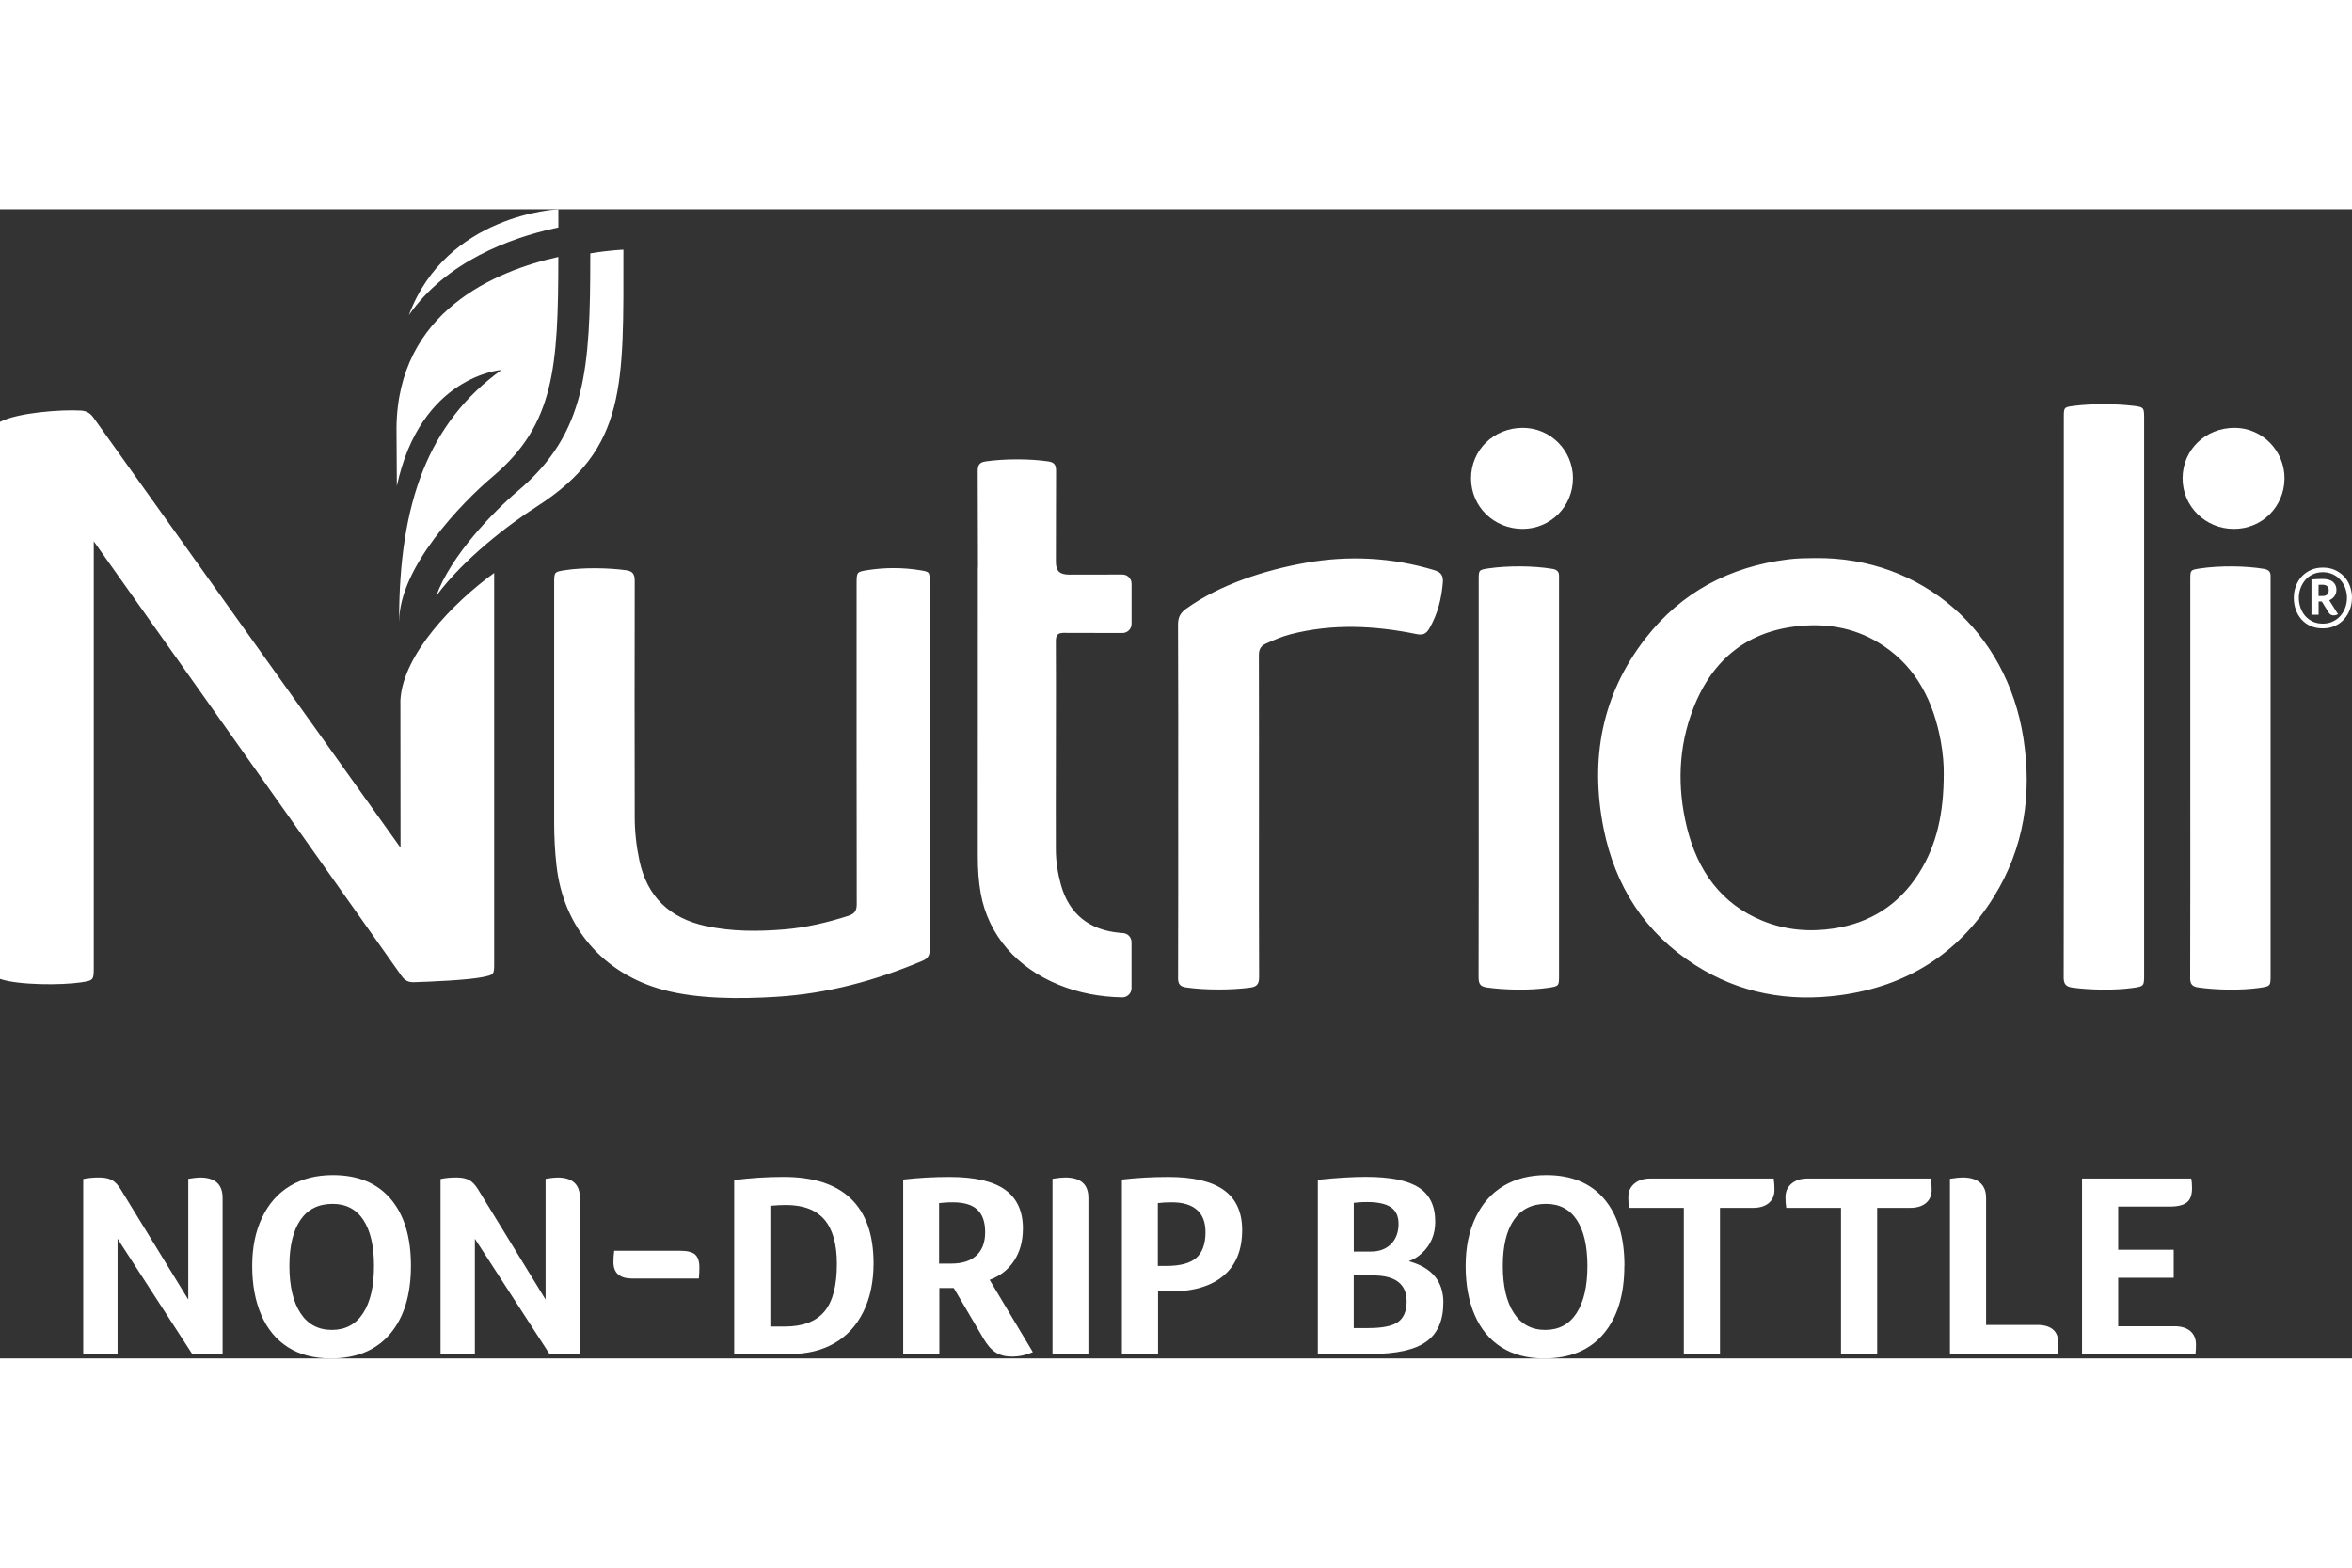
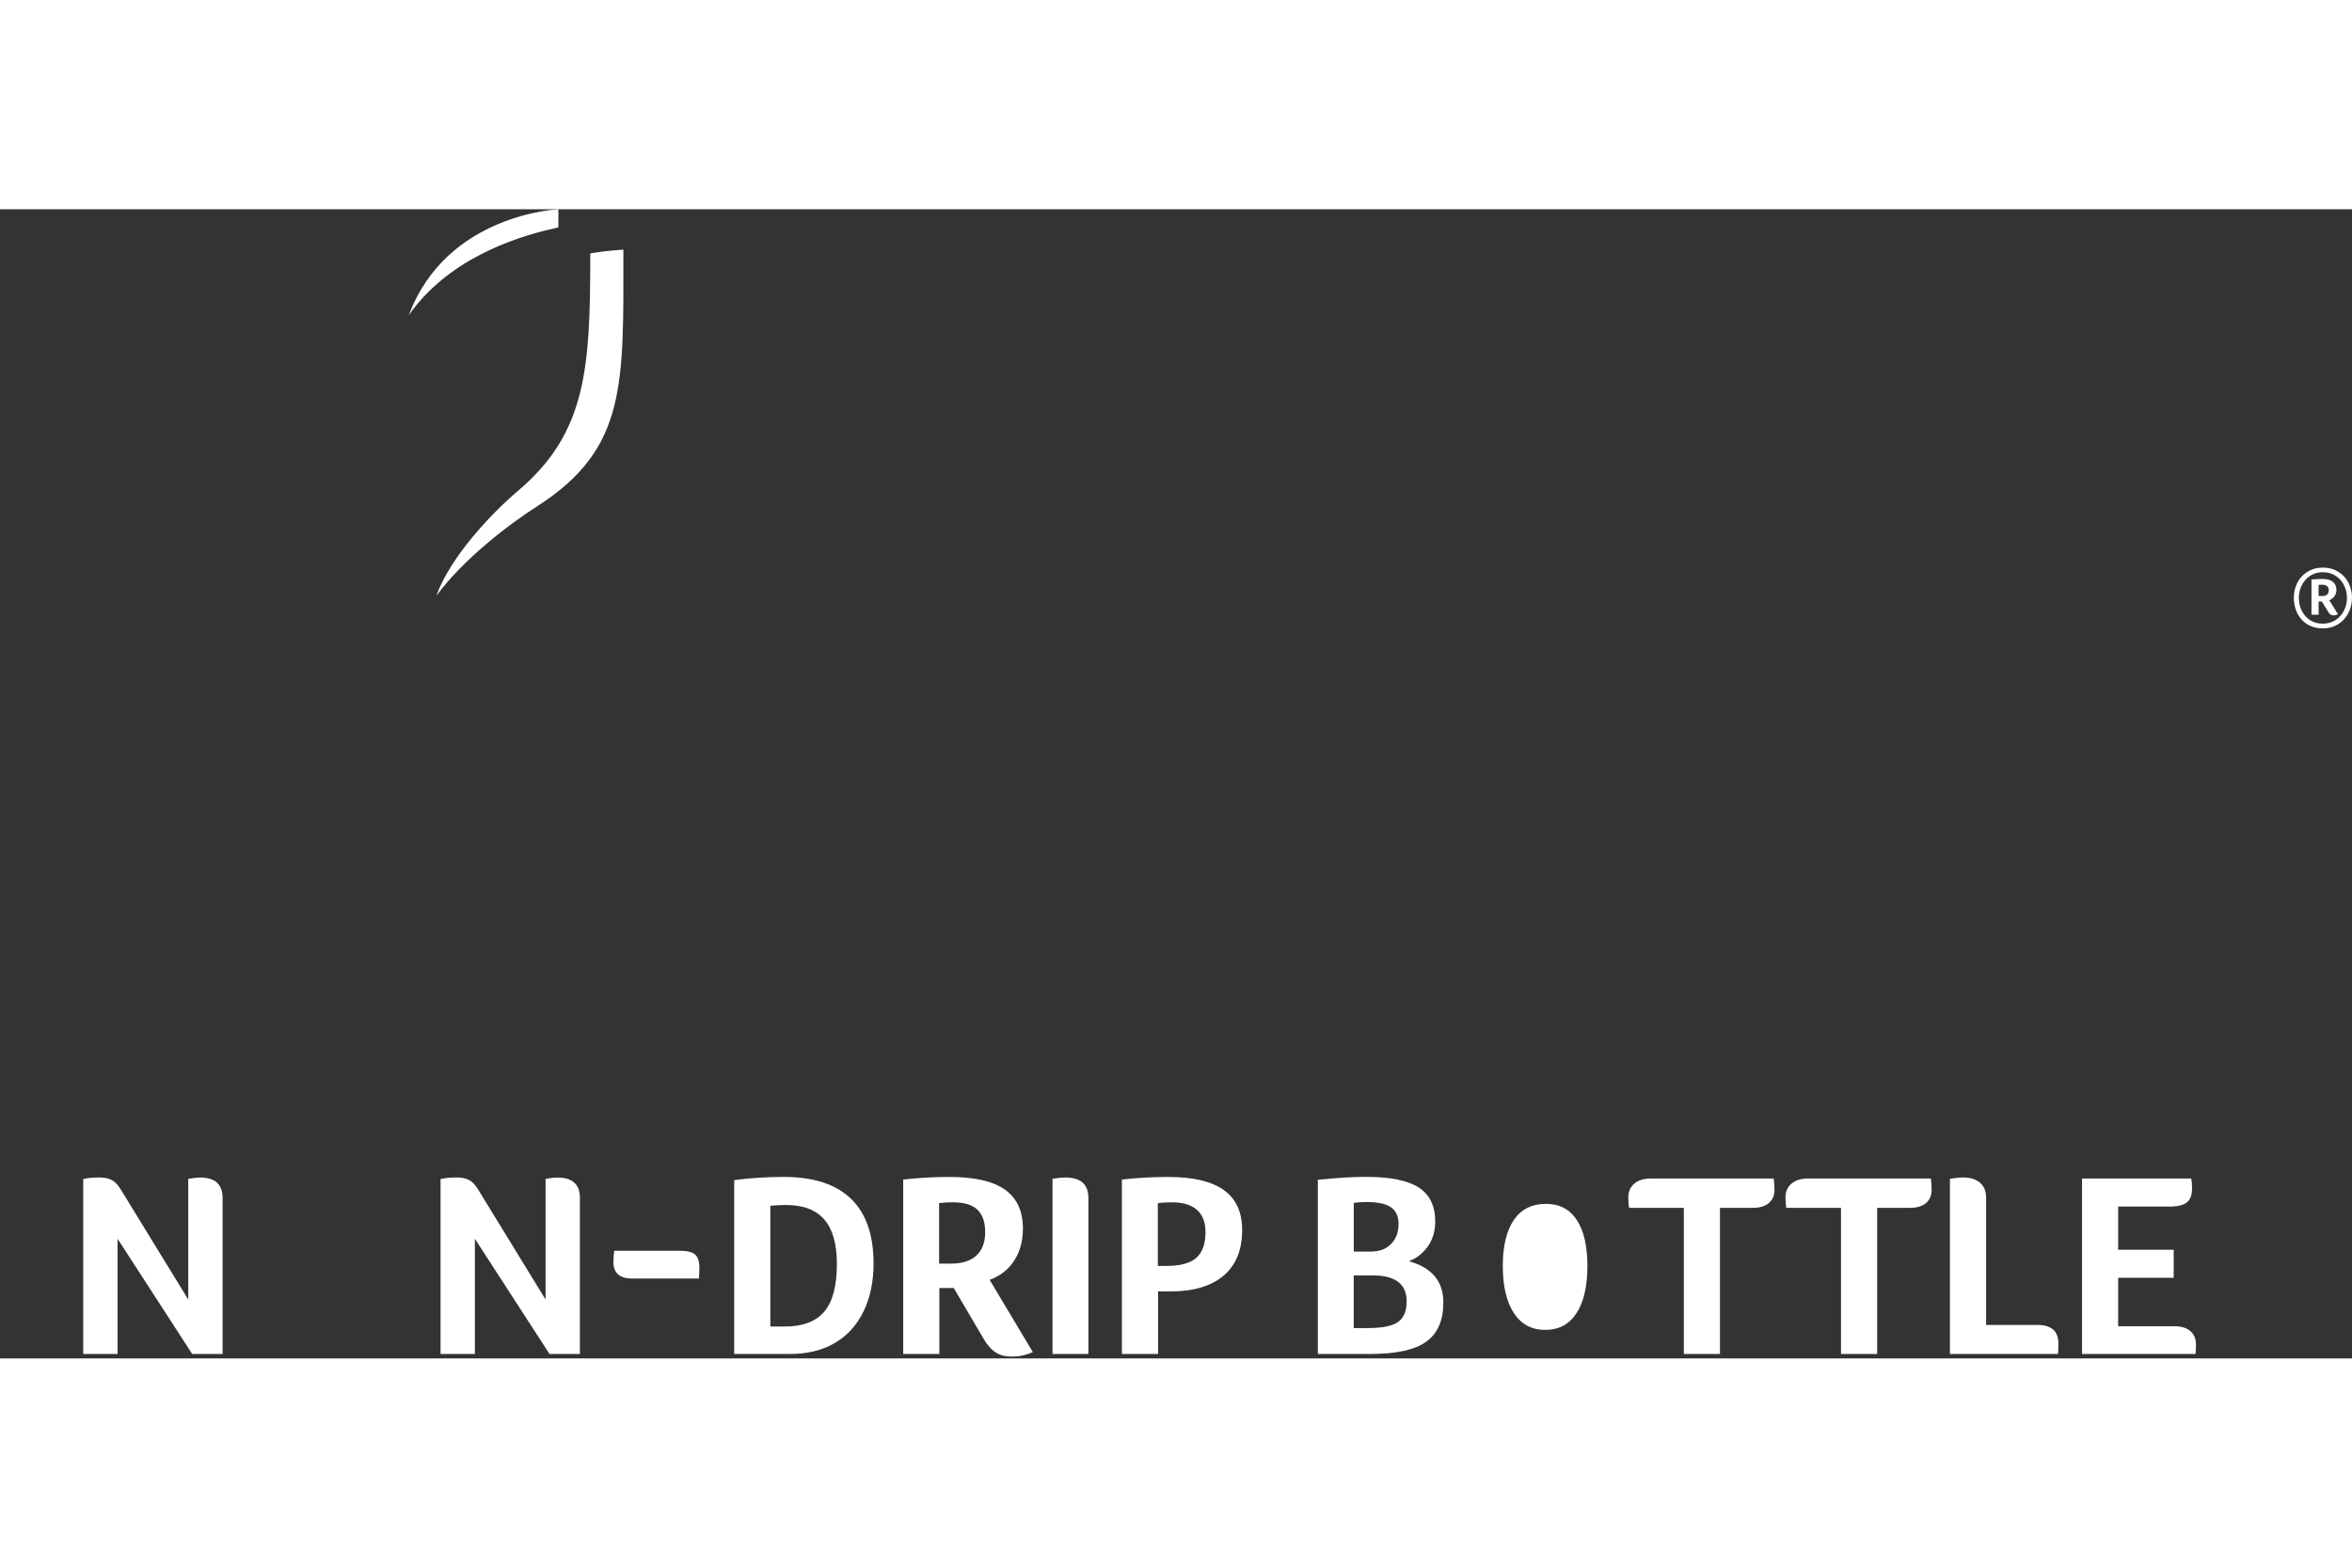
<svg xmlns="http://www.w3.org/2000/svg" xmlns:ns1="http://sodipodi.sourceforge.net/DTD/sodipodi-0.dtd" id="Capa_2" viewBox="0 0 542.58 265.15" version="1.1" ns1:docname="8c056c20e4ee59cff3c8d3c44d7fa049.svg" width="150px" height="100px">
  <rect x="0" y="0" width="542.58" height="265.15" fill="#333333" stroke="none" />
  <defs id="defs4">
    <style id="style2">.cls-1{fill:#fff;}</style>
  </defs>
  <g id="Layer_1">
    <path class="cls-1" d="M 51.35,264.13 H 44.34 L 27.12,237.54 v 26.59 H 19.2 v -40.37 c 1.05,-0.24 2.28,-0.36 3.69,-0.36 1.17,0 2.12,0.19 2.87,0.58 0.74,0.38 1.44,1.1 2.08,2.15 l 15.59,25.44 v -27.86 c 1.21,-0.2 2.12,-0.3 2.72,-0.3 3.46,0 5.2,1.57 5.2,4.71 v 36.02 z" id="path6" />
-     <path class="cls-1" d="m 94.8,243.76 c 0,6.69 -1.6,11.93 -4.8,15.71 -3.2,3.79 -7.77,5.68 -13.69,5.68 -3.91,0 -7.21,-0.87 -9.91,-2.6 -2.7,-1.73 -4.74,-4.21 -6.13,-7.43 -1.39,-3.22 -2.09,-6.99 -2.09,-11.3 0,-4.31 0.76,-8.01 2.3,-11.21 1.53,-3.2 3.69,-5.63 6.47,-7.28 2.78,-1.65 6.06,-2.48 9.85,-2.48 5.76,0 10.2,1.83 13.32,5.5 3.12,3.67 4.68,8.8 4.68,15.41 z m -8.52,0.06 c 0,-4.59 -0.82,-8.13 -2.45,-10.61 -1.63,-2.48 -4,-3.72 -7.1,-3.72 -3.26,0 -5.74,1.24 -7.43,3.72 -1.69,2.48 -2.54,6.01 -2.54,10.61 0,4.6 0.85,8.25 2.54,10.85 1.69,2.6 4.11,3.9 7.25,3.9 3.14,0 5.55,-1.29 7.22,-3.87 1.67,-2.58 2.51,-6.2 2.51,-10.88 z" id="path8" />
    <path class="cls-1" d="m 133.78,264.13 h -7.01 l -17.22,-26.59 v 26.59 h -7.92 v -40.37 c 1.05,-0.24 2.28,-0.36 3.69,-0.36 1.17,0 2.12,0.19 2.87,0.58 0.74,0.38 1.44,1.1 2.08,2.15 l 15.59,25.44 v -27.86 c 1.21,-0.2 2.12,-0.3 2.72,-0.3 3.46,0 5.2,1.57 5.2,4.71 v 36.02 z" id="path10" />
    <path class="cls-1" d="m 145.86,246.72 c -2.9,0 -4.35,-1.27 -4.35,-3.81 0,-0.89 0.06,-1.75 0.18,-2.6 h 15.11 c 1.73,0 2.92,0.29 3.57,0.88 0.64,0.59 0.97,1.56 0.97,2.93 0,0.44 -0.01,0.88 -0.03,1.3 -0.02,0.42 -0.05,0.86 -0.09,1.3 h -15.35 z" id="path12" />
    <path class="cls-1" d="m 201.52,243.22 c 0,4.27 -0.79,8 -2.36,11.18 -1.57,3.18 -3.8,5.6 -6.68,7.25 -2.88,1.65 -6.3,2.48 -10.24,2.48 H 169.37 V 224 c 3.75,-0.48 7.53,-0.73 11.36,-0.73 6.89,0 12.08,1.67 15.56,5.02 3.48,3.34 5.23,8.32 5.23,14.93 z m -8.46,0.12 c 0,-4.59 -0.97,-8.01 -2.9,-10.24 -1.93,-2.24 -4.88,-3.35 -8.82,-3.35 -1.13,0 -2.34,0.06 -3.63,0.18 v 27.86 h 3.32 c 4.15,0 7.19,-1.15 9.13,-3.44 1.94,-2.29 2.9,-5.96 2.9,-11 z" id="path14" />
    <path class="cls-1" d="m 235.97,235.24 c 0,2.86 -0.68,5.32 -2.02,7.37 -1.35,2.05 -3.23,3.53 -5.65,4.41 l 9.97,16.68 c -1.57,0.69 -3.18,1.03 -4.83,1.03 -1.49,0 -2.74,-0.32 -3.75,-0.97 -1.01,-0.64 -1.93,-1.69 -2.78,-3.14 l -6.89,-11.72 h -3.32 v 15.23 h -8.34 v -40.25 c 3.46,-0.4 7.03,-0.6 10.7,-0.6 5.76,0 10.02,0.98 12.78,2.93 2.76,1.96 4.14,4.97 4.14,9.04 z m -8.7,0.78 c 0,-2.34 -0.6,-4.07 -1.81,-5.2 -1.21,-1.13 -3.08,-1.69 -5.62,-1.69 -0.73,0 -1.35,0.02 -1.87,0.06 -0.52,0.04 -0.97,0.08 -1.33,0.12 v 13.96 h 2.84 c 2.5,0 4.42,-0.62 5.77,-1.87 1.35,-1.25 2.02,-3.04 2.02,-5.38 z" id="path16" />
    <path class="cls-1" d="m 242.8,223.7 c 1.29,-0.2 2.26,-0.3 2.9,-0.3 3.59,0 5.38,1.57 5.38,4.71 v 36.02 h -8.28 z" id="path18" />
    <path class="cls-1" d="m 286.55,235.54 c 0,4.59 -1.43,8.1 -4.29,10.52 -2.86,2.42 -6.93,3.63 -12.21,3.63 h -2.9 v 14.44 h -8.34 v -40.25 c 3.46,-0.4 7.03,-0.6 10.7,-0.6 5.72,0 9.99,1.01 12.81,3.02 2.82,2.01 4.23,5.1 4.23,9.25 z m -8.46,0.42 c 0,-2.26 -0.67,-3.96 -1.99,-5.11 -1.33,-1.15 -3.24,-1.72 -5.74,-1.72 -1.25,0 -2.34,0.06 -3.26,0.18 v 14.5 h 1.99 c 3.18,0 5.48,-0.62 6.89,-1.87 1.41,-1.25 2.12,-3.24 2.12,-5.98 z" id="path20" />
    <path class="cls-1" d="m 332.96,252.28 c 0,4.11 -1.31,7.11 -3.93,9 -2.62,1.89 -6.89,2.84 -12.81,2.84 h -12.21 v -40.19 c 4.31,-0.44 8.02,-0.67 11.12,-0.67 5.56,0 9.61,0.82 12.15,2.45 2.54,1.63 3.81,4.26 3.81,7.89 0,1.49 -0.26,2.84 -0.78,4.05 -0.52,1.21 -1.26,2.26 -2.21,3.14 -0.95,0.89 -1.98,1.53 -3.11,1.93 5.32,1.45 7.98,4.63 7.98,9.55 z m -10.33,-18.19 c 0,-1.73 -0.58,-3 -1.75,-3.81 -1.17,-0.81 -3,-1.21 -5.5,-1.21 -0.77,0 -1.39,0.02 -1.87,0.06 -0.48,0.04 -0.89,0.08 -1.21,0.12 v 11.24 h 3.99 c 1.93,0 3.47,-0.58 4.62,-1.75 1.15,-1.17 1.72,-2.72 1.72,-4.65 z m -6.95,24.05 c 3.26,0 5.55,-0.47 6.86,-1.42 1.31,-0.95 1.96,-2.53 1.96,-4.74 0,-3.99 -2.6,-5.98 -7.8,-5.98 h -4.41 v 12.15 h 3.38 z" id="path22" />
-     <path class="cls-1" d="m 374.72,243.76 c 0,6.69 -1.6,11.93 -4.8,15.71 -3.2,3.79 -7.77,5.68 -13.69,5.68 -3.91,0 -7.21,-0.87 -9.91,-2.6 -2.7,-1.73 -4.74,-4.21 -6.13,-7.43 -1.39,-3.22 -2.08,-6.99 -2.08,-11.3 0,-4.31 0.76,-8.01 2.3,-11.21 1.53,-3.2 3.69,-5.63 6.47,-7.28 2.78,-1.65 6.06,-2.48 9.85,-2.48 5.76,0 10.2,1.83 13.33,5.5 3.12,3.67 4.68,8.8 4.68,15.41 z m -8.52,0.06 c 0,-4.59 -0.82,-8.13 -2.45,-10.61 -1.63,-2.48 -4,-3.72 -7.1,-3.72 -3.26,0 -5.74,1.24 -7.43,3.72 -1.69,2.48 -2.54,6.01 -2.54,10.61 0,4.6 0.85,8.25 2.54,10.85 1.69,2.6 4.11,3.9 7.25,3.9 3.14,0 5.55,-1.29 7.22,-3.87 1.67,-2.58 2.51,-6.2 2.51,-10.88 z" id="path24" />
+     <path class="cls-1" d="m 374.72,243.76 z m -8.52,0.06 c 0,-4.59 -0.82,-8.13 -2.45,-10.61 -1.63,-2.48 -4,-3.72 -7.1,-3.72 -3.26,0 -5.74,1.24 -7.43,3.72 -1.69,2.48 -2.54,6.01 -2.54,10.61 0,4.6 0.85,8.25 2.54,10.85 1.69,2.6 4.11,3.9 7.25,3.9 3.14,0 5.55,-1.29 7.22,-3.87 1.67,-2.58 2.51,-6.2 2.51,-10.88 z" id="path24" />
    <path class="cls-1" d="m 388.44,230.41 h -12.63 c -0.12,-0.73 -0.18,-1.53 -0.18,-2.42 0,-1.33 0.46,-2.39 1.39,-3.17 0.93,-0.79 2.18,-1.18 3.75,-1.18 h 28.4 c 0.12,0.85 0.18,1.71 0.18,2.6 0,1.29 -0.43,2.31 -1.3,3.05 -0.87,0.74 -2.09,1.12 -3.66,1.12 h -7.61 v 33.72 h -8.34 z" id="path26" />
    <path class="cls-1" d="m 424.7,230.41 h -12.63 c -0.12,-0.73 -0.18,-1.53 -0.18,-2.42 0,-1.33 0.46,-2.39 1.39,-3.17 0.93,-0.79 2.18,-1.18 3.75,-1.18 h 28.4 c 0.12,0.85 0.18,1.71 0.18,2.6 0,1.29 -0.43,2.31 -1.3,3.05 -0.87,0.74 -2.09,1.12 -3.66,1.12 h -7.61 v 33.72 h -8.34 z" id="path28" />
    <path class="cls-1" d="m 458.18,257.42 h 11.78 c 3.26,0 4.89,1.43 4.89,4.29 0,1.45 -0.04,2.26 -0.12,2.42 h -24.9 V 223.7 c 1.29,-0.2 2.26,-0.3 2.9,-0.3 1.77,0 3.12,0.4 4.05,1.21 0.93,0.81 1.39,1.97 1.39,3.51 v 29.31 z" id="path30" />
    <path class="cls-1" d="m 501.57,257.72 c 1.61,0 2.85,0.37 3.72,1.12 0.87,0.75 1.3,1.8 1.3,3.17 0,0.44 -0.01,0.82 -0.03,1.12 -0.02,0.3 -0.05,0.63 -0.09,1 H 480.3 v -40.49 h 25.2 c 0.12,0.6 0.18,1.35 0.18,2.24 0,1.53 -0.39,2.62 -1.18,3.26 -0.79,0.65 -2.11,0.97 -3.96,0.97 h -11.9 v 9.97 h 12.81 v 6.47 h -12.81 v 11.18 h 12.93 z" id="path32" />
    <path class="cls-1" d="m 542.57,89.66 c 0,0.96 -0.16,1.86 -0.48,2.71 -0.32,0.85 -0.77,1.59 -1.35,2.24 -0.58,0.65 -1.29,1.16 -2.12,1.53 -0.83,0.38 -1.75,0.56 -2.78,0.56 -1.07,0 -2.03,-0.19 -2.85,-0.56 -0.83,-0.37 -1.52,-0.89 -2.09,-1.53 -0.56,-0.65 -0.99,-1.39 -1.29,-2.24 -0.3,-0.85 -0.45,-1.75 -0.45,-2.71 0,-0.96 0.16,-1.84 0.47,-2.69 0.31,-0.85 0.76,-1.59 1.34,-2.22 0.58,-0.63 1.28,-1.14 2.11,-1.51 0.82,-0.38 1.75,-0.56 2.79,-0.56 1.04,0 1.95,0.19 2.78,0.56 0.83,0.38 1.53,0.88 2.12,1.51 0.59,0.63 1.03,1.38 1.34,2.22 0.31,0.85 0.47,1.74 0.47,2.69 z m -1.15,0 c 0,-0.78 -0.13,-1.52 -0.39,-2.23 -0.26,-0.71 -0.63,-1.34 -1.11,-1.89 -0.48,-0.55 -1.06,-0.99 -1.75,-1.31 -0.69,-0.32 -1.46,-0.49 -2.31,-0.49 -0.85,0 -1.62,0.16 -2.31,0.49 -0.69,0.32 -1.27,0.76 -1.74,1.31 -0.47,0.55 -0.84,1.18 -1.1,1.89 -0.26,0.71 -0.39,1.46 -0.39,2.23 0,0.77 0.12,1.52 0.37,2.24 0.25,0.72 0.6,1.35 1.07,1.9 0.47,0.55 1.04,0.99 1.73,1.32 0.69,0.33 1.47,0.49 2.35,0.49 0.88,0 1.63,-0.16 2.32,-0.49 0.69,-0.33 1.28,-0.77 1.76,-1.32 0.48,-0.55 0.85,-1.18 1.11,-1.9 0.26,-0.72 0.39,-1.47 0.39,-2.24 z m -2.06,3.78 c -0.39,0.18 -0.72,0.27 -0.99,0.27 -0.23,0 -0.45,-0.05 -0.66,-0.16 -0.21,-0.1 -0.38,-0.27 -0.52,-0.51 l -1.57,-2.54 h -0.74 v 3.05 h -1.65 v -8.13 c 0.35,-0.03 0.76,-0.05 1.24,-0.08 0.48,-0.03 0.89,-0.04 1.24,-0.04 1.14,0 1.97,0.23 2.49,0.69 0.52,0.46 0.79,1.06 0.79,1.8 0,0.34 -0.05,0.63 -0.14,0.89 -0.09,0.26 -0.21,0.49 -0.37,0.68 -0.16,0.19 -0.33,0.36 -0.53,0.51 -0.2,0.14 -0.4,0.26 -0.61,0.35 z m -2.14,-5.53 c 0,-0.85 -0.51,-1.28 -1.53,-1.28 -0.18,0 -0.34,0 -0.47,0 -0.13,0 -0.25,0.02 -0.35,0.03 v 2.58 h 0.91 c 0.49,0 0.85,-0.12 1.09,-0.36 0.23,-0.24 0.35,-0.57 0.35,-0.98 z" id="path34" />
-     <path class="cls-1" d="m 418.73,80.48 c 24.62,-0.28 44.2,16.88 48.04,41.48 2.03,13 0.19,25.38 -6.8,36.66 -8.17,13.2 -20.18,20.67 -35.51,22.73 -11.9,1.6 -23.15,-0.44 -33.35,-6.94 -11.67,-7.44 -18.56,-18.26 -21.21,-31.7 -3.13,-15.89 -0.4,-30.7 9.67,-43.67 8.3,-10.69 19.45,-16.56 32.85,-18.25 2.1,-0.27 4.2,-0.29 6.31,-0.31 z m 29.67,49.75 c 0.04,-1.79 -0.16,-4.67 -0.69,-7.52 -1.68,-9.11 -5.54,-16.78 -13.05,-21.88 -5.96,-4.06 -12.55,-5.35 -19.54,-4.68 -11.75,1.13 -20.02,7.45 -24.53,19.1 -3.43,8.87 -3.7,18.08 -1.46,27.3 2.48,10.19 8.03,17.77 17.44,21.61 5.31,2.17 10.84,2.64 16.45,1.79 8.22,-1.25 14.91,-5.29 19.63,-12.71 4.19,-6.59 5.75,-14.01 5.75,-23 z M 214.46,85.99 c 0,-2.32 0,-2.34 -2.25,-2.71 -3.98,-0.64 -7.98,-0.64 -11.96,-0.03 -2.64,0.4 -2.63,0.44 -2.64,3.18 0,24.63 -0.02,49.27 0.03,73.9 0,1.54 -0.5,2.24 -1.94,2.7 -4.84,1.55 -9.76,2.71 -14.82,3.13 -6.05,0.5 -12.1,0.51 -18.09,-0.79 -8.31,-1.81 -13.52,-6.75 -15.3,-15.14 -0.7,-3.31 -1.07,-6.67 -1.07,-10.04 -0.03,-18.15 -0.04,-36.29 0,-54.44 0,-1.56 -0.43,-2.25 -2.05,-2.47 -4.1,-0.56 -9.88,-0.64 -13.97,-0.01 -2.56,0.39 -2.56,0.42 -2.56,3.08 0,18.41 0,36.82 0,55.23 0,3.27 0.17,6.53 0.53,9.78 1.58,14.3 10.74,24.98 24.62,28.74 8.01,2.17 17.83,2.12 26.02,1.62 11.77,-0.72 22.95,-3.73 33.76,-8.3 1.26,-0.53 1.71,-1.23 1.71,-2.6 -0.05,-14.19 -0.03,-28.38 -0.03,-42.57 0,-14.08 0,-28.17 0,-42.25 z m 261.6,91.15 c 0,1.58 0.46,2.23 2.06,2.45 4.05,0.56 9.78,0.64 13.82,0.08 2.69,-0.38 2.69,-0.41 2.69,-3.15 0,-26.22 0,-52.43 0,-78.65 0,-16.62 0,-33.23 0,-49.85 0,-2.24 -0.14,-2.38 -2.37,-2.65 -4.05,-0.5 -9.78,-0.53 -13.83,0 -2.3,0.3 -2.33,0.34 -2.33,2.64 0,21.47 0,42.94 0,64.4 0,21.57 0.02,43.15 -0.03,64.72 z m -204.3,0.16 c 0,1.43 0.41,2.04 1.88,2.25 4.37,0.63 10.39,0.62 14.76,0.04 1.6,-0.21 2.07,-0.88 2.06,-2.46 -0.06,-12.18 -0.03,-24.36 -0.03,-36.55 0,-12.55 0.02,-25.1 -0.02,-37.65 0,-1.34 0.39,-2.16 1.63,-2.71 1.83,-0.82 3.66,-1.63 5.61,-2.14 9.7,-2.52 19.43,-2.04 29.13,-0.06 1.46,0.3 2.21,-0.03 2.93,-1.26 1.94,-3.31 2.83,-6.89 3.14,-10.67 0.13,-1.56 -0.41,-2.35 -1.98,-2.82 -9.78,-2.95 -19.68,-3.46 -29.7,-1.68 -9.36,1.66 -19.74,4.99 -27.53,10.57 -1.33,0.95 -1.89,1.98 -1.88,3.66 0.07,13.45 0.04,26.9 0.04,40.34 0,13.71 0.02,27.42 -0.03,41.14 z m 69.34,-0.01 c 0,1.42 0.4,2.05 1.88,2.26 4.15,0.6 9.98,0.7 14.13,0.09 2.55,-0.38 2.54,-0.42 2.54,-2.95 0,-30.32 0,-60.65 0,-90.97 0,-0.32 -0.02,-0.63 0,-0.95 0.05,-1.07 -0.37,-1.6 -1.5,-1.79 -4.36,-0.75 -10.4,-0.76 -14.75,-0.12 -2.28,0.34 -2.28,0.39 -2.28,2.66 0,15.24 0,30.48 0,45.72 0,15.35 0.02,30.69 -0.03,46.04 z M 362.87,62.07 c -0.03,-6.43 -5.18,-11.62 -11.54,-11.64 -6.73,-0.02 -12,5.13 -11.98,11.7 0.02,6.47 5.28,11.62 11.89,11.62 6.46,0 11.64,-5.21 11.62,-11.69 z m 142.37,115.22 c 0,1.43 0.41,2.05 1.89,2.26 4.15,0.6 9.98,0.7 14.13,0.09 2.54,-0.37 2.54,-0.42 2.54,-2.95 0,-30.27 0,-60.54 0,-90.81 0,-0.37 -0.02,-0.74 0,-1.11 0.05,-1.07 -0.38,-1.59 -1.5,-1.79 -4.36,-0.75 -10.4,-0.76 -14.75,-0.11 -2.28,0.34 -2.27,0.39 -2.27,2.66 0,15.24 0,30.48 0,45.72 0,15.35 0.02,30.69 -0.03,46.04 z M 527.01,62.16 c 0.06,-6.39 -5.12,-11.7 -11.44,-11.73 -6.76,-0.04 -12.04,5.04 -12.07,11.61 -0.03,6.47 5.22,11.69 11.8,11.71 6.49,0.03 11.64,-5.07 11.71,-11.59 z M 92.37,113.09 c 0,8.56 0.03,23.72 0.03,34.22 C 70.45,116.54 42.77,77.81 21.58,48.1 20.84,47.06 19.96,46.52 18.71,46.45 14.14,46.17 4.08,46.92 0,49.06 c 0,42.84 0,85.68 0,128.52 4.24,1.47 14.29,1.46 18.65,0.8 2.99,-0.45 2.98,-0.53 2.98,-3.57 0,-32.6 0,-65.21 0,-97.81 v -0.39 c 13.72,19.35 62.35,87.97 71,100.27 0.75,1.07 1.57,1.5 2.88,1.46 3.44,-0.1 12.47,-0.48 15.83,-1.18 2.67,-0.55 2.66,-0.59 2.66,-3.24 0,-30 0,-60 0,-90 -9.6,6.97 -20.94,18.78 -21.62,29.18 z M 245.61,97.74 c 4.44,0.03 8.88,0.03 13.32,0.03 1.16,0 2.11,-0.94 2.11,-2.11 v -9.27 c 0,-1.16 -0.94,-2.11 -2.11,-2.11 -3.76,0 -8.43,0 -12.19,0.02 -2.26,0 -3.17,-0.76 -3.16,-3.01 0.04,-6.62 -0.01,-14.32 0.04,-20.94 0.01,-1.38 -0.42,-1.96 -1.8,-2.17 -4.26,-0.64 -10.18,-0.62 -14.44,0 -1.5,0.22 -1.84,0.91 -1.83,2.31 0.06,7.28 0,14.56 0.06,21.84 0,0.24 0,0.46 -0.03,0.65 0,19.01 0,52.69 -0.01,66.34 0,2.86 0.17,5.69 0.67,8.5 1.77,9.81 8.46,17.19 17.89,21.07 4.76,1.96 9.7,2.86 14.75,2.95 1.18,0.02 2.15,-0.93 2.15,-2.11 v -10.62 c 0,-1.1 -0.85,-2.03 -1.95,-2.1 -0.21,-0.01 -0.42,-0.03 -0.63,-0.05 -7.08,-0.6 -11.82,-4.29 -13.71,-11.11 -0.74,-2.66 -1.16,-5.38 -1.17,-8.12 -0.05,-7.91 0.08,-39.88 0,-47.95 -0.02,-1.61 0.45,-2.06 2.05,-2.05 z" id="path36" />
    <path class="cls-1" d="m 127.88,4.41 0.93,-0.21 c 0,-1.38 0,-2.75 0,-4.2 0,0 -25.78,1.06 -34.49,24.43 C 102.99,12 117.75,6.65 127.88,4.4 Z" id="path38" />
-     <path class="cls-1" d="m 91.47,50.48 c 0.01,4.82 0.04,9.27 0.08,13.38 5.46,-25.49 24.14,-26.79 24.14,-26.79 -16.93,12.21 -23.54,30.74 -23.62,57.36 0.01,0.45 0.02,0.7 0.02,0.7 0,-12.53 14.45,-27.43 21.54,-33.42 C 127.94,49.63 128.77,36.41 128.8,11 114.31,14.22 91.72,23.55 91.47,50.47 Z" id="path40" />
    <path class="cls-1" d="m 143.81,9.33 c 0,0 -3.05,0.09 -7.64,0.85 v 0.83 c -0.03,25.5 -0.82,40.58 -16.69,53.97 -5.68,4.8 -15.5,14.97 -18.85,24.25 6.33,-8.61 16.91,-16.62 23.17,-20.62 20.89,-13.37 20.01,-28.13 20.01,-59.28 z" id="path42" />
  </g>
</svg>